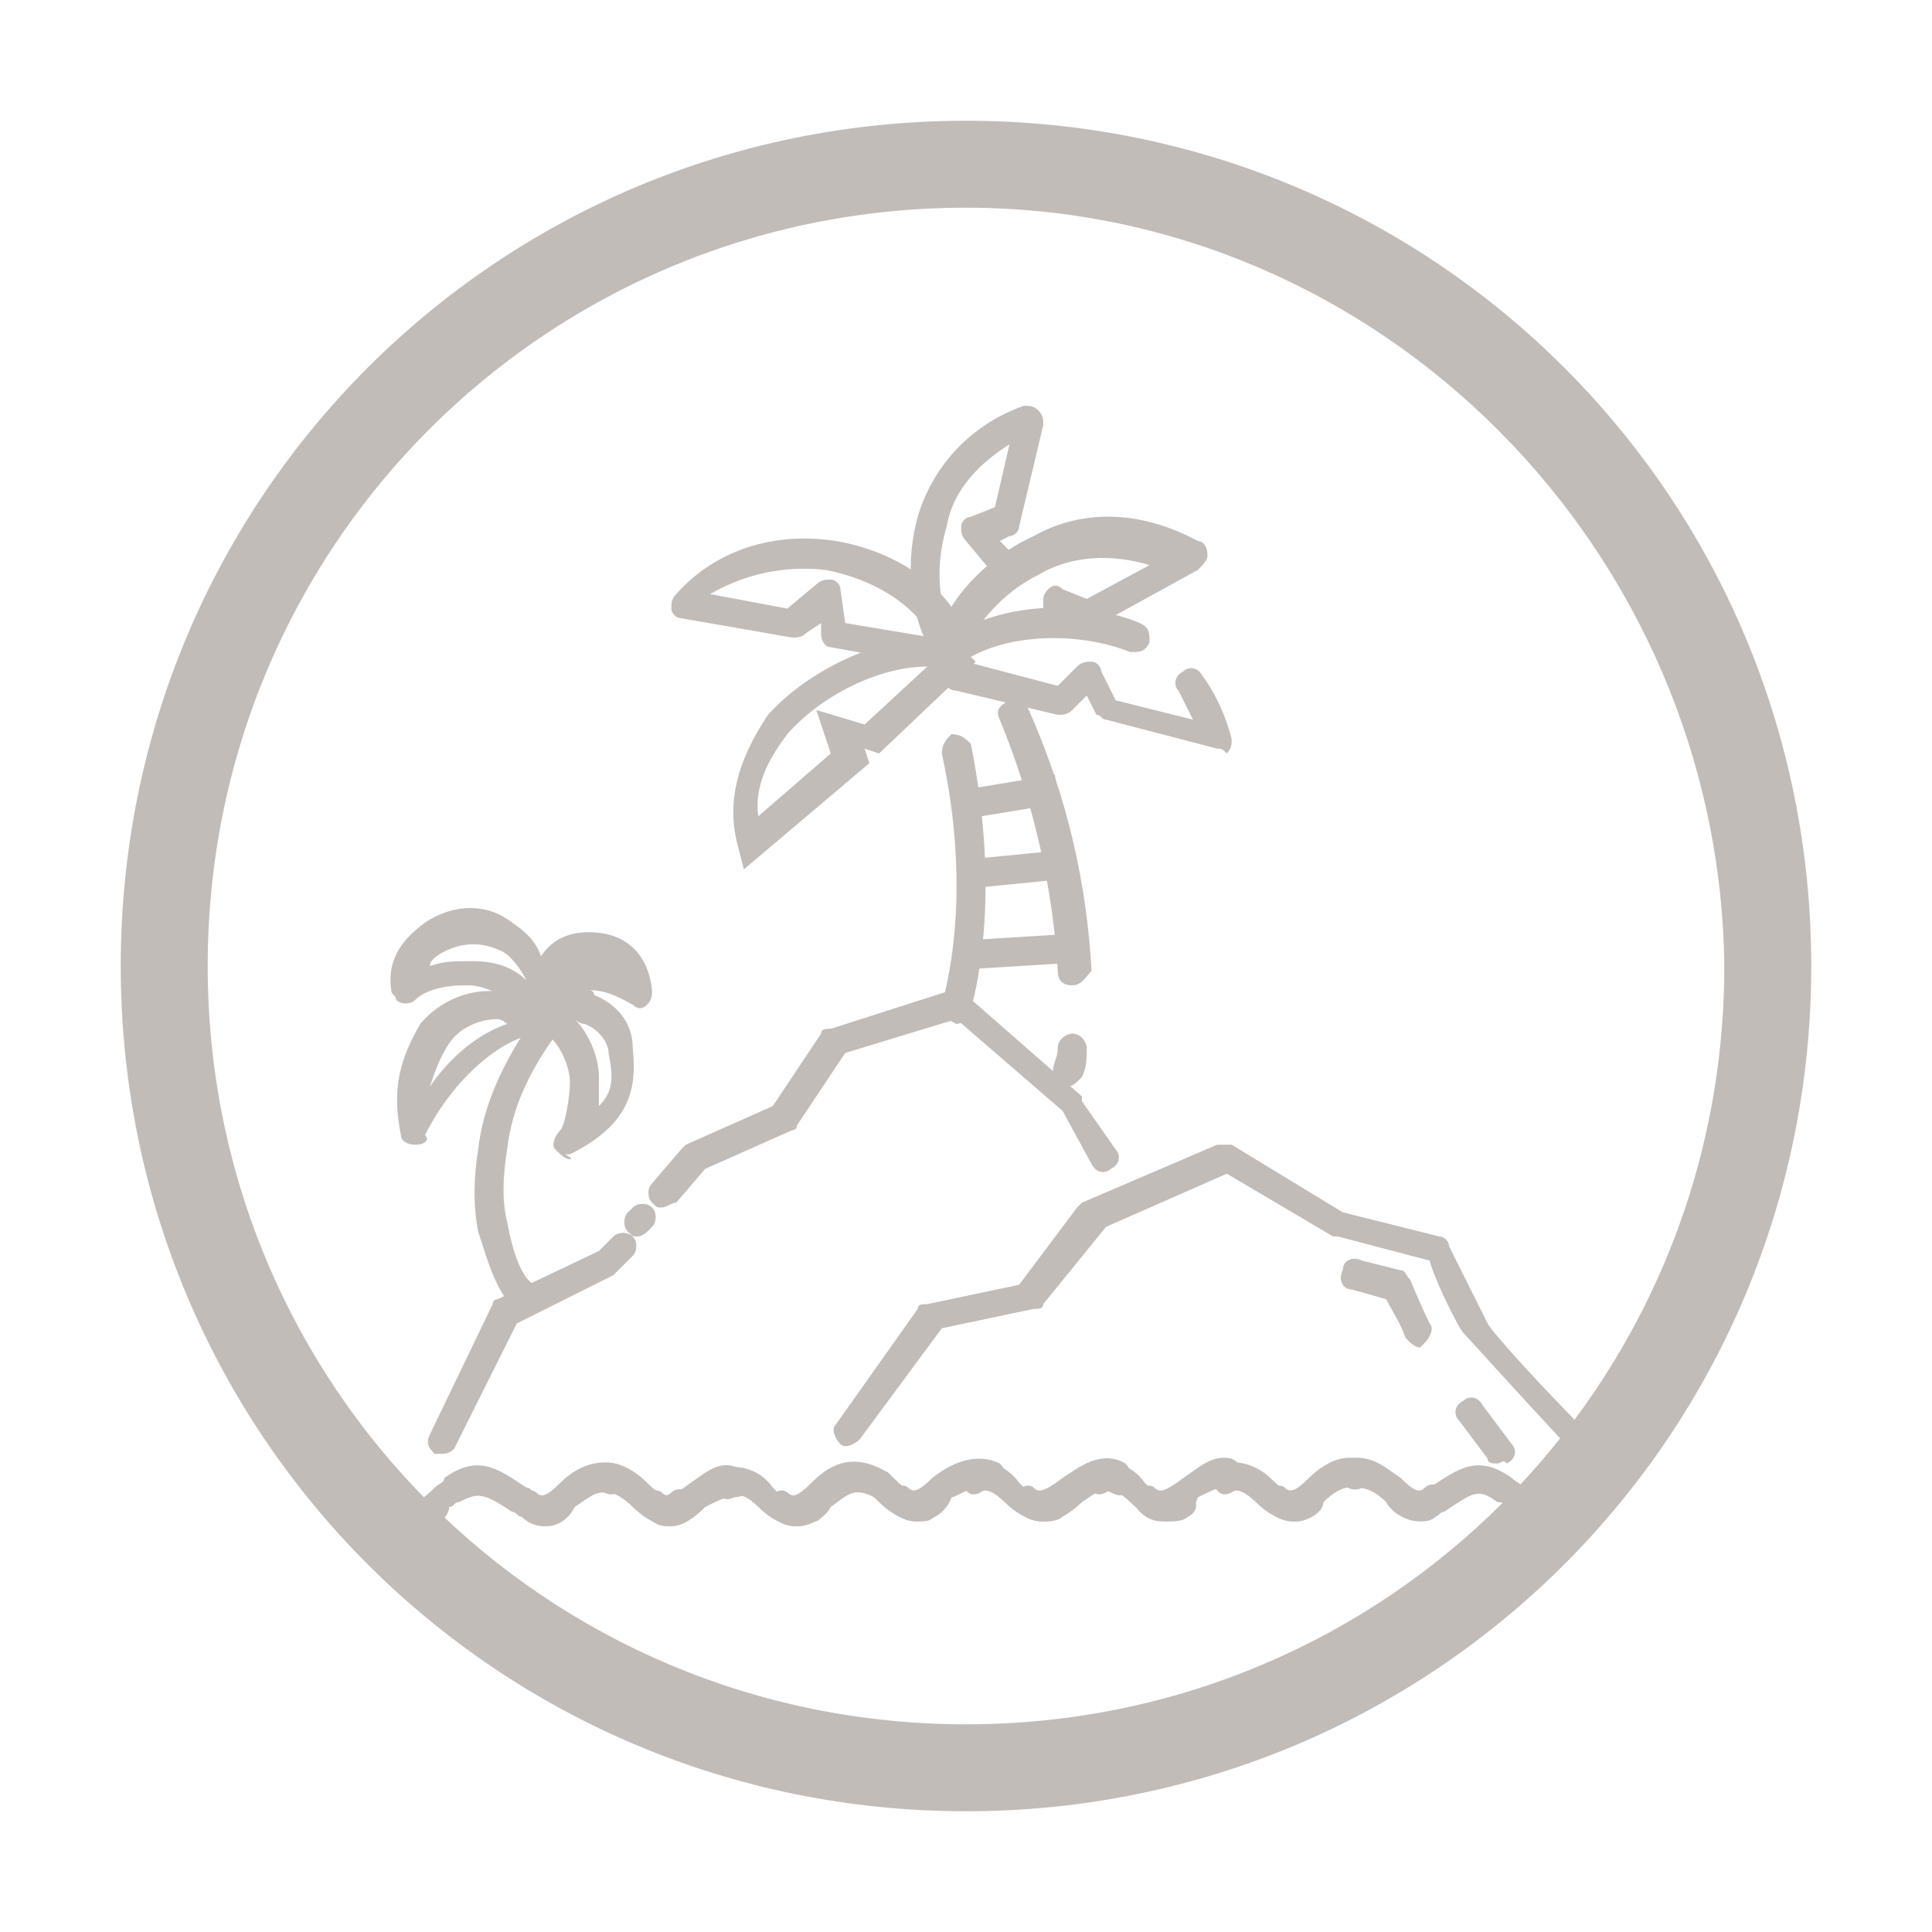
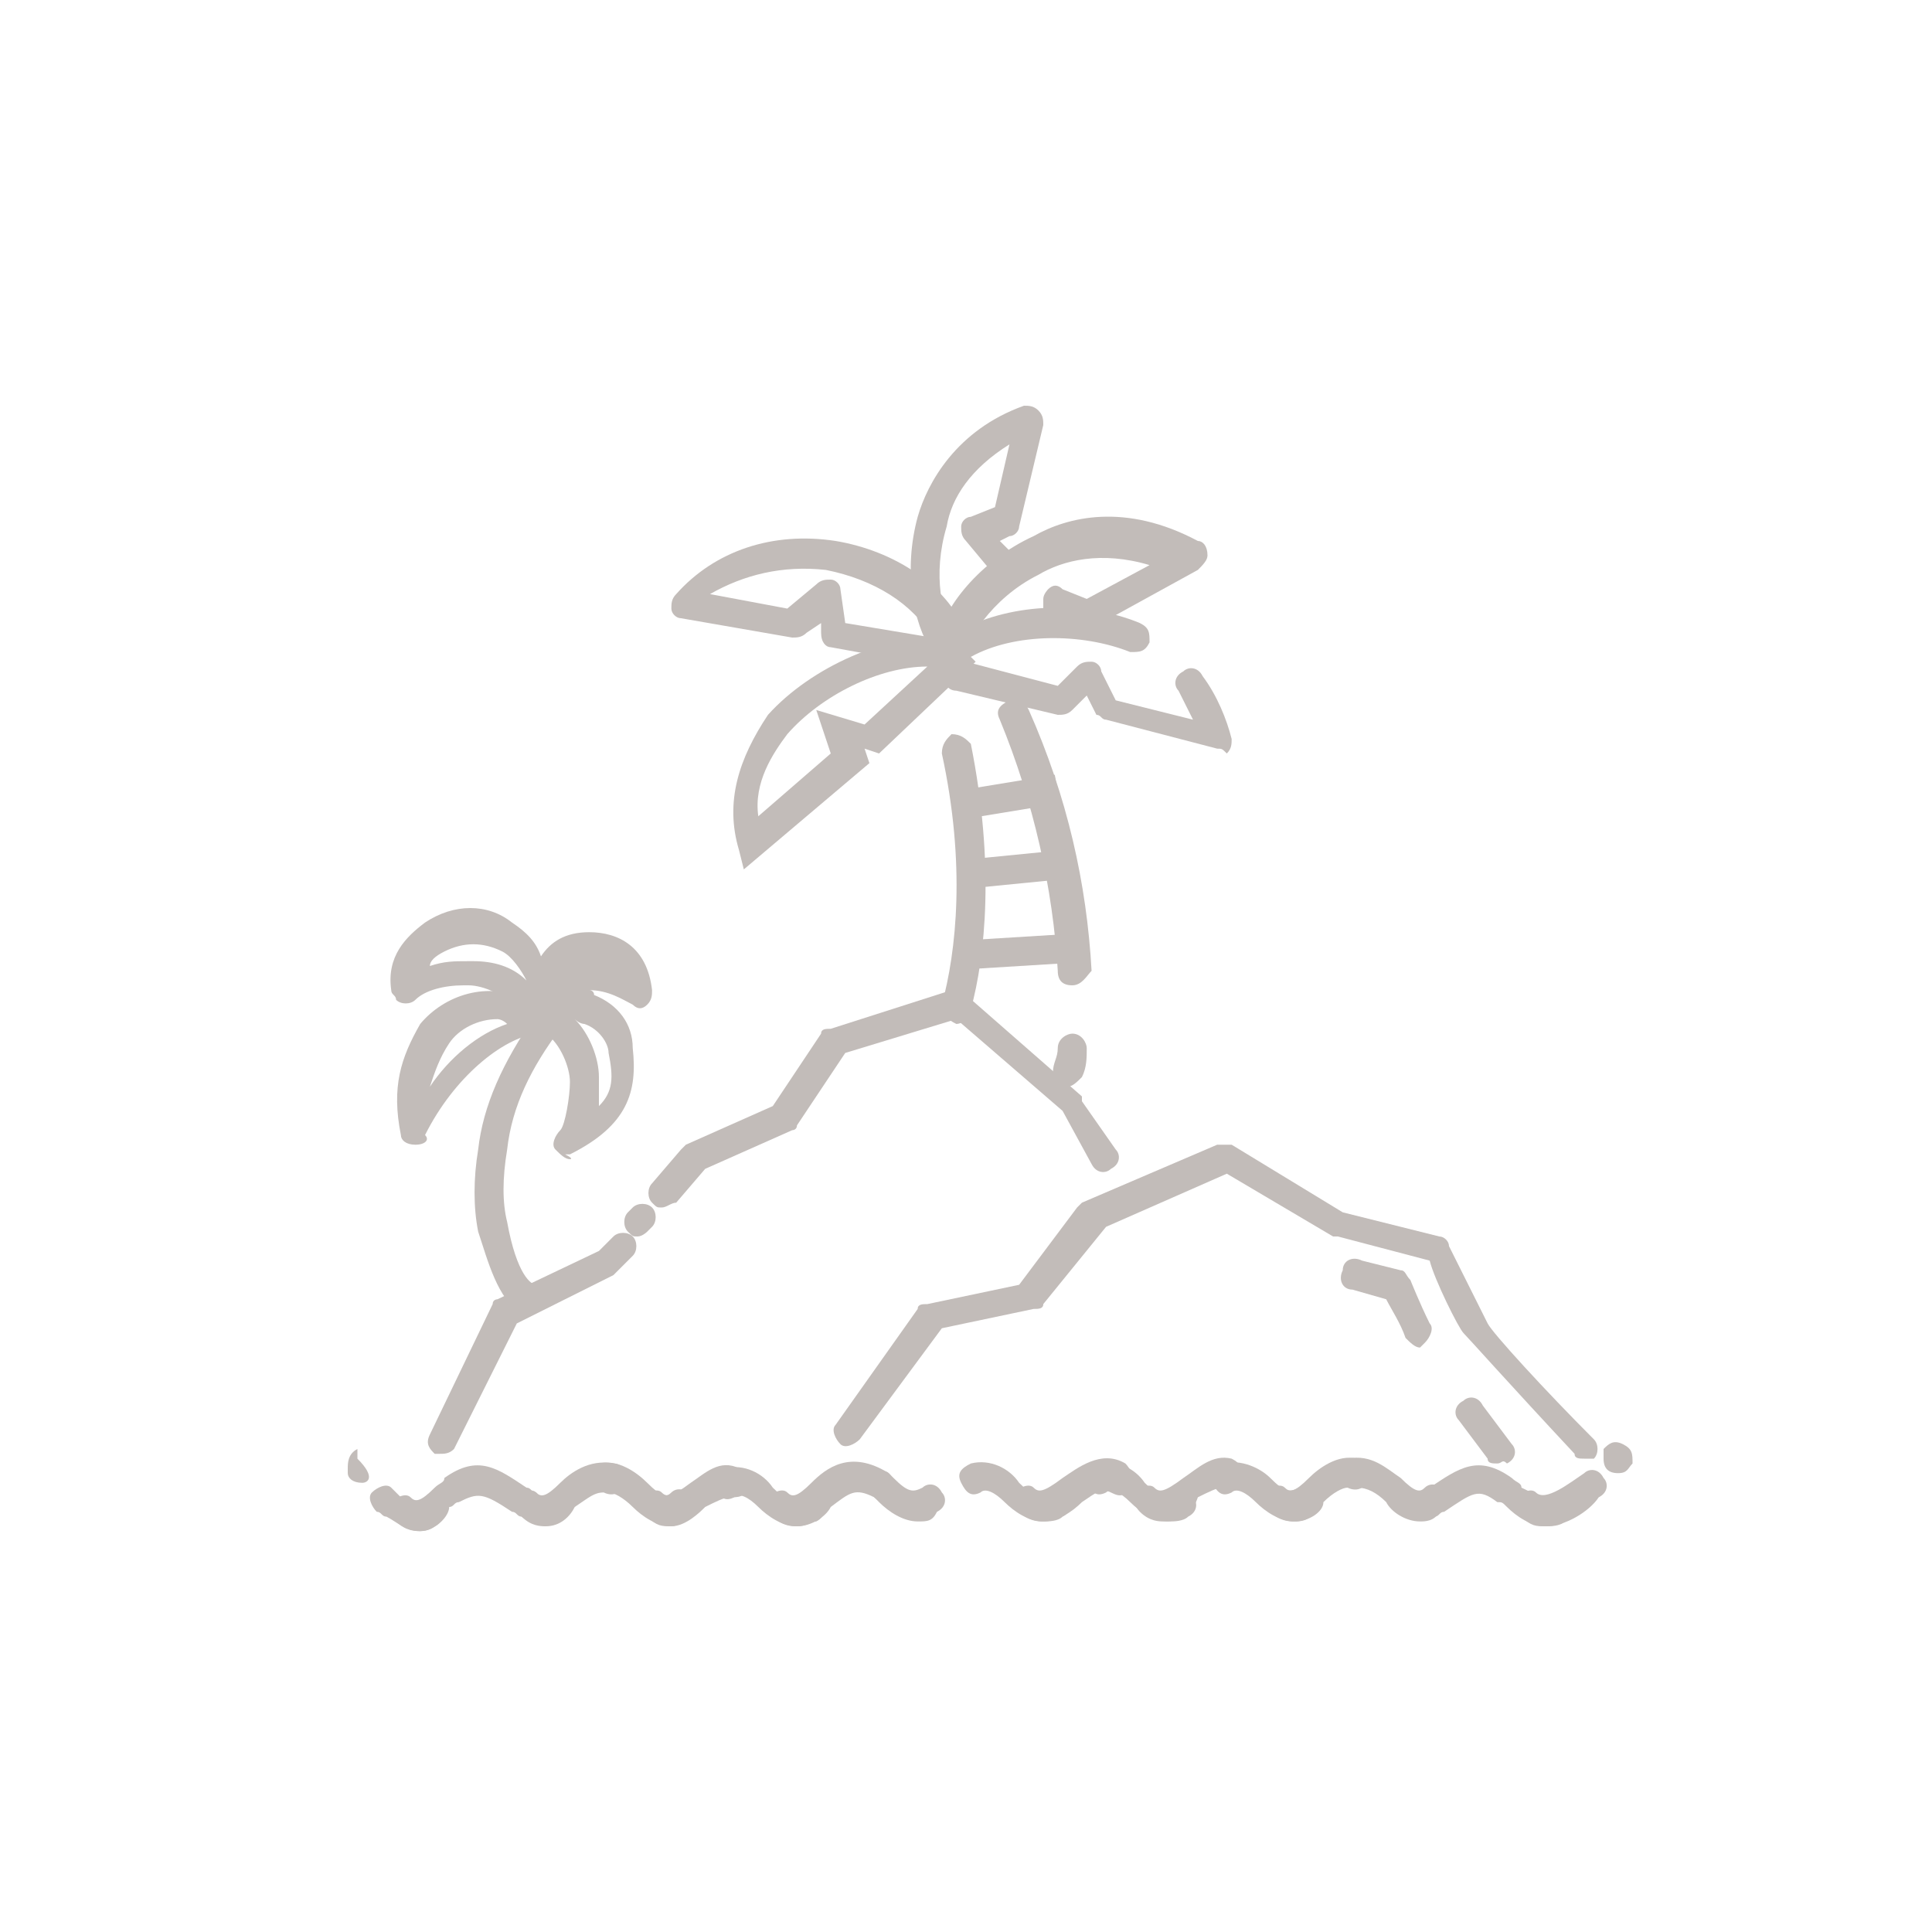
<svg xmlns="http://www.w3.org/2000/svg" version="1.1" id="Layer_1" x="0px" y="0px" viewBox="0 0 40 40" style="enable-background:new 0 0 40 40;" xml:space="preserve">
  <style type="text/css">
	.st0{fill:#C2BCB9;}
</style>
  <g>
-     <path class="st0" d="M20,37.5c-9.7,0-17.5-7.8-17.5-17.5c0-9.7,7.8-17.5,17.5-17.5c9.7,0,17.5,7.8,17.5,17.5l0,0   C37.5,29.7,29.7,37.5,20,37.5z M20,4.3c-8.7,0-15.7,7-15.7,15.7c0,8.7,7,15.7,15.7,15.7c8.7,0,15.7-7,15.7-15.7c0,0,0,0,0,0   C35.6,11.4,28.6,4.3,20,4.3z" />
-   </g>
+     </g>
  <g>
    <g>
      <g>
        <g>
          <path class="st0" d="M13.7,25c-0.1,0-0.1,0-0.2-0.1c-0.1-0.1-0.1-0.3,0-0.4l0.6-0.7c0,0,0.1-0.1,0.1-0.1l1.8-0.8l1-1.5      c0-0.1,0.1-0.1,0.2-0.1l2.5-0.8c0.1,0,0.2,0,0.3,0.1l2.4,2.1c0,0,0,0,0,0.1l0.7,1c0.1,0.1,0.1,0.3-0.1,0.4      c-0.1,0.1-0.3,0.1-0.4-0.1L22,23l-2.2-1.9l-2.3,0.7l-1,1.5c0,0.1-0.1,0.1-0.1,0.1l-1.8,0.8L14,24.9C13.9,24.9,13.8,25,13.7,25z" />
        </g>
      </g>
    </g>
    <g>
      <g>
        <g>
          <path class="st0" d="M13.2,25.6c-0.1,0-0.1,0-0.2-0.1c-0.1-0.1-0.1-0.3,0-0.4l0.1-0.1c0.1-0.1,0.3-0.1,0.4,0      c0.1,0.1,0.1,0.3,0,0.4l-0.1,0.1C13.4,25.5,13.3,25.6,13.2,25.6z" />
        </g>
      </g>
    </g>
    <g>
      <g>
        <g>
          <path class="st0" d="M9.1,30.1c0,0-0.1,0-0.1,0c-0.1-0.1-0.2-0.2-0.1-0.4l1.3-2.7c0-0.1,0.1-0.1,0.1-0.1l2.1-1l0.3-0.3      c0.1-0.1,0.3-0.1,0.4,0c0.1,0.1,0.1,0.3,0,0.4l-0.3,0.3c0,0-0.1,0.1-0.1,0.1l-2,1L9.4,30C9.3,30.1,9.2,30.1,9.1,30.1z" />
        </g>
      </g>
    </g>
    <g>
      <g>
        <g>
          <path class="st0" d="M32.8,30.2c-0.1,0-0.2,0-0.2-0.1c-1.4-1.5-2.2-2.4-2.3-2.5c-0.1-0.1-0.6-1.1-0.7-1.5l-1.9-0.5      c0,0-0.1,0-0.1,0l-2.2-1.3l-2.5,1.1L21.6,27c0,0.1-0.1,0.1-0.2,0.1l-1.9,0.4l-1.7,2.3c-0.1,0.1-0.3,0.2-0.4,0.1      c-0.1-0.1-0.2-0.3-0.1-0.4l1.7-2.4c0-0.1,0.1-0.1,0.2-0.1l1.9-0.4l1.2-1.6c0,0,0.1-0.1,0.1-0.1l2.8-1.2c0.1,0,0.2,0,0.3,0      l2.3,1.4l2,0.5c0.1,0,0.2,0.1,0.2,0.2c0,0,0.7,1.4,0.8,1.6c0.1,0.2,1.2,1.4,2.2,2.4c0.1,0.1,0.1,0.3,0,0.4      C32.9,30.2,32.8,30.2,32.8,30.2z" />
        </g>
      </g>
    </g>
    <g>
      <g>
        <g>
          <path class="st0" d="M31,30.3c-0.1,0-0.2,0-0.2-0.1l-0.6-0.8c-0.1-0.1-0.1-0.3,0.1-0.4c0.1-0.1,0.3-0.1,0.4,0.1l0.6,0.8      c0.1,0.1,0.1,0.3-0.1,0.4C31.1,30.2,31.1,30.3,31,30.3z" />
        </g>
      </g>
    </g>
    <g>
      <g>
        <g>
          <path class="st0" d="M29.4,27.9c-0.1,0-0.2-0.1-0.3-0.2c-0.1-0.3-0.3-0.6-0.4-0.8L28,26.7c-0.2,0-0.3-0.2-0.2-0.4      c0-0.2,0.2-0.3,0.4-0.2l0.8,0.2c0.1,0,0.1,0.1,0.2,0.2c0,0,0.2,0.5,0.4,0.9c0.1,0.1,0,0.3-0.1,0.4      C29.5,27.8,29.4,27.9,29.4,27.9z" />
        </g>
      </g>
    </g>
    <g>
      <g>
        <g>
          <g>
            <g>
              <g>
                <g>
                  <g>
                    <g>
                      <path class="st0" d="M19,31.5c-0.3,0-0.6-0.2-0.8-0.4c0,0-0.1-0.1-0.1-0.1c-0.1-0.1-0.2-0.3-0.1-0.4            c0.1-0.1,0.3-0.2,0.4-0.1c0,0,0.1,0.1,0.1,0.1c0.3,0.3,0.4,0.3,0.6,0.2c0.1-0.1,0.3-0.1,0.4,0.1c0.1,0.1,0.1,0.3-0.1,0.4            C19.3,31.5,19.2,31.5,19,31.5z" />
                    </g>
                  </g>
                </g>
              </g>
              <g>
                <g>
                  <g>
                    <g>
-                       <path class="st0" d="M19,31.5c-0.1,0-0.3,0-0.5-0.2c-0.1-0.1-0.2-0.3-0.1-0.4c0.1-0.1,0.3-0.2,0.4-0.1            c0.1,0.1,0.2,0.1,0.5-0.2c0.5-0.4,1-0.5,1.4-0.3c0.1,0.1,0.2,0.3,0.1,0.4c-0.1,0.1-0.3,0.2-0.4,0.1            c-0.2-0.1-0.6,0.2-0.7,0.2C19.6,31.3,19.3,31.5,19,31.5z" />
-                     </g>
+                       </g>
                  </g>
                </g>
                <g>
                  <g>
                    <g>
                      <path class="st0" d="M21.6,31.5c-0.3,0-0.6-0.2-0.8-0.4c-0.2-0.2-0.4-0.3-0.5-0.2c-0.2,0.1-0.3,0-0.4-0.2            c-0.1-0.2,0-0.3,0.2-0.4c0.4-0.1,0.8,0.1,1,0.4c0.3,0.3,0.4,0.3,0.6,0.2c0.1-0.1,0.3-0.1,0.4,0.1c0.1,0.1,0.1,0.3-0.1,0.4            C21.9,31.5,21.7,31.5,21.6,31.5z" />
                    </g>
                  </g>
                </g>
              </g>
            </g>
            <g>
              <g>
                <g>
                  <g>
                    <g>
                      <path class="st0" d="M21.6,31.5c-0.1,0-0.3,0-0.5-0.2c-0.1-0.1-0.2-0.3-0.1-0.4c0.1-0.1,0.3-0.2,0.4-0.1            c0.1,0.1,0.2,0.1,0.6-0.2c0.3-0.2,0.8-0.6,1.3-0.3c0.1,0.1,0.2,0.3,0.1,0.4C23.3,31,23.2,31,23,30.9            c-0.2-0.1-0.3,0-0.6,0.2C22.2,31.3,21.9,31.5,21.6,31.5z" />
                    </g>
                  </g>
                </g>
                <g>
                  <g>
                    <g>
                      <path class="st0" d="M24.2,31.5c-0.3,0-0.6-0.2-0.8-0.4c-0.2-0.2-0.4-0.3-0.5-0.2c-0.2,0.1-0.3,0-0.4-0.2            c-0.1-0.2,0-0.3,0.2-0.4c0.4-0.1,0.8,0.1,1,0.4c0.3,0.3,0.4,0.3,0.6,0.2c0.1-0.1,0.3-0.1,0.4,0.1c0.1,0.1,0.1,0.3-0.1,0.4            C24.5,31.5,24.3,31.5,24.2,31.5z" />
                    </g>
                  </g>
                </g>
              </g>
              <g>
                <g>
                  <g>
                    <g>
                      <path class="st0" d="M24.1,31.5c-0.1,0-0.3,0-0.5-0.2c-0.1-0.1-0.2-0.3-0.1-0.4c0.1-0.1,0.3-0.2,0.4-0.1            c0.1,0.1,0.2,0.1,0.6-0.2c0.3-0.2,0.6-0.5,1-0.4c0.2,0.1,0.2,0.2,0.2,0.4c-0.1,0.2-0.2,0.2-0.4,0.2            c-0.1,0-0.3,0.1-0.5,0.2C24.7,31.3,24.5,31.5,24.1,31.5z" />
                    </g>
                  </g>
                </g>
                <g>
                  <g>
                    <g>
                      <path class="st0" d="M26.8,31.5c-0.3,0-0.6-0.2-0.8-0.4c-0.2-0.2-0.4-0.3-0.5-0.2c-0.2,0.1-0.3,0-0.4-0.2            c-0.1-0.2,0-0.3,0.2-0.4c0.4-0.1,0.8,0.1,1,0.3c0.3,0.3,0.4,0.3,0.6,0.2c0.1-0.1,0.3-0.1,0.4,0.1c0.1,0.1,0.1,0.3-0.1,0.4            C27.1,31.5,26.9,31.5,26.8,31.5z" />
                    </g>
                  </g>
                </g>
              </g>
            </g>
            <g>
              <g>
                <g>
                  <g>
                    <g>
                      <path class="st0" d="M26.8,31.5c-0.1,0-0.3,0-0.5-0.2c-0.1-0.1-0.2-0.3-0.1-0.4c0.1-0.1,0.3-0.2,0.4-0.1            c0.1,0.1,0.2,0.1,0.5-0.2c0.2-0.2,0.6-0.5,1-0.4c0.2,0,0.3,0.2,0.2,0.4c0,0.2-0.2,0.3-0.4,0.2c-0.1,0-0.3,0.1-0.5,0.3            C27.4,31.3,27.1,31.5,26.8,31.5z" />
                    </g>
                  </g>
                </g>
                <g>
                  <g>
                    <g>
                      <path class="st0" d="M29.4,31.5c-0.3,0-0.6-0.2-0.7-0.4c-0.2-0.2-0.4-0.3-0.6-0.3c-0.2,0-0.3-0.1-0.4-0.2            c0-0.2,0.1-0.3,0.2-0.4c0.5-0.1,0.8,0.2,1.1,0.4c0.3,0.3,0.4,0.3,0.5,0.2c0.1-0.1,0.3-0.1,0.4,0.1            c0.1,0.1,0.1,0.3-0.1,0.4C29.7,31.5,29.5,31.5,29.4,31.5z" />
                    </g>
                  </g>
                </g>
              </g>
            </g>
          </g>
          <g>
            <g>
              <g>
                <g>
                  <g>
                    <g>
                      <path class="st0" d="M32,31.6c-0.3,0-0.6-0.2-0.8-0.4c-0.1-0.1-0.1-0.1-0.2-0.1c-0.4-0.3-0.5-0.2-1.1,0.2            c-0.1,0-0.1,0.1-0.2,0.1c-0.1,0.1-0.3,0-0.4-0.1c-0.1-0.1,0-0.3,0.1-0.4c0.1,0,0.1-0.1,0.2-0.1c0.6-0.4,1-0.7,1.7-0.2            c0.1,0.1,0.2,0.1,0.2,0.2C31.9,31,32,31,32.1,31c0.1-0.1,0.3-0.1,0.4,0.1c0.1,0.1,0.1,0.3-0.1,0.4            C32.3,31.6,32.1,31.6,32,31.6z" />
                    </g>
                  </g>
                </g>
              </g>
              <g>
                <g>
                  <g>
                    <g>
                      <path class="st0" d="M33.5,30.5c-0.2,0-0.3-0.1-0.3-0.3c0,0,0,0,0-0.1c0,0,0-0.1,0-0.1c0.1-0.1,0.2-0.2,0.4-0.1            c0.2,0.1,0.2,0.2,0.2,0.4c0,0,0,0,0,0c0,0,0,0,0,0C33.7,30.4,33.7,30.5,33.5,30.5C33.5,30.5,33.5,30.5,33.5,30.5z" />
                    </g>
                  </g>
                </g>
                <g>
                  <g>
                    <g>
                      <path class="st0" d="M32,31.6c-0.2,0-0.3,0-0.5-0.2c-0.1-0.1-0.2-0.3-0.1-0.4c0.1-0.1,0.3-0.2,0.4-0.1            c0.2,0.2,0.7-0.2,1-0.4l0,0c0.1-0.1,0.3-0.1,0.4,0.1c0.1,0.1,0.1,0.3-0.1,0.4l0,0C32.9,31.3,32.4,31.6,32,31.6z" />
                    </g>
                  </g>
                </g>
              </g>
            </g>
          </g>
        </g>
      </g>
    </g>
    <g>
      <g>
        <g>
          <g>
            <g>
              <g>
                <g>
                  <g>
                    <g>
                      <path class="st0" d="M16.5,31.6c-0.1,0-0.3,0-0.5-0.2c-0.1-0.1-0.2-0.3-0.1-0.4c0.1-0.1,0.3-0.2,0.4-0.1            c0.1,0.1,0.2,0.1,0.5-0.2c0.3-0.3,0.8-0.7,1.6-0.2c0.1,0.1,0.2,0.3,0.1,0.4c-0.1,0.1-0.3,0.2-0.4,0.1            c-0.4-0.2-0.5-0.1-0.9,0.2C17.1,31.4,16.8,31.6,16.5,31.6z" />
                    </g>
                  </g>
                </g>
              </g>
              <g>
                <g>
                  <g>
                    <g>
                      <path class="st0" d="M16.5,31.6c-0.3,0-0.6-0.2-0.8-0.4c-0.2-0.2-0.4-0.3-0.5-0.2c-0.2,0.1-0.3,0-0.4-0.2            c-0.1-0.2,0-0.3,0.2-0.4c0.4-0.1,0.8,0.1,1,0.4c0.3,0.3,0.4,0.3,0.6,0.2c0.1-0.1,0.3-0.1,0.4,0.1c0.1,0.1,0.1,0.3-0.1,0.4            C16.8,31.5,16.7,31.6,16.5,31.6z" />
                    </g>
                  </g>
                </g>
                <g>
                  <g>
                    <g>
                      <path class="st0" d="M13.9,31.6c-0.2,0-0.3,0-0.5-0.2c-0.1-0.1-0.2-0.3-0.1-0.4c0.1-0.1,0.3-0.2,0.4-0.1            c0.1,0.1,0.2,0.1,0.6-0.2c0.3-0.2,0.6-0.5,1-0.3c0.2,0.1,0.2,0.2,0.2,0.4c-0.1,0.2-0.2,0.2-0.4,0.2            c-0.1,0-0.3,0.1-0.5,0.2C14.5,31.3,14.2,31.6,13.9,31.6z" />
                    </g>
                  </g>
                </g>
              </g>
            </g>
            <g>
              <g>
                <g>
                  <g>
                    <g>
                      <path class="st0" d="M13.9,31.6c-0.3,0-0.6-0.2-0.8-0.4c-0.2-0.2-0.4-0.3-0.5-0.3c-0.2,0-0.3-0.1-0.4-0.2            c0-0.2,0.1-0.3,0.2-0.4c0.4-0.1,0.8,0.2,1,0.4c0.3,0.3,0.4,0.3,0.5,0.2c0.1-0.1,0.3-0.1,0.4,0.1c0.1,0.1,0.1,0.3-0.1,0.4            C14.2,31.5,14,31.6,13.9,31.6z" />
                    </g>
                  </g>
                </g>
                <g>
                  <g>
                    <g>
                      <path class="st0" d="M11.3,31.6c-0.1,0-0.3,0-0.5-0.2c-0.1-0.1-0.2-0.3-0.1-0.4c0.1-0.1,0.3-0.2,0.4-0.1            c0.1,0.1,0.2,0.1,0.5-0.2c0.2-0.2,0.6-0.5,1.1-0.4c0.2,0,0.3,0.2,0.2,0.4c0,0.2-0.2,0.3-0.4,0.2c-0.2,0-0.3,0.1-0.6,0.3            C11.8,31.4,11.6,31.6,11.3,31.6z" />
                    </g>
                  </g>
                </g>
              </g>
            </g>
          </g>
          <g>
            <g>
              <g>
                <g>
                  <g>
                    <g>
                      <path class="st0" d="M8.7,31.7c-0.1,0-0.3,0-0.5-0.2c-0.1-0.1-0.2-0.3-0.1-0.4c0.1-0.1,0.3-0.2,0.4-0.1            c0.1,0.1,0.2,0.1,0.5-0.2c0.1-0.1,0.2-0.1,0.2-0.2c0.7-0.5,1.1-0.2,1.7,0.2c0.1,0,0.1,0.1,0.2,0.1            c0.1,0.1,0.2,0.3,0.1,0.4c-0.1,0.1-0.3,0.2-0.4,0.1c-0.1,0-0.1-0.1-0.2-0.1c-0.6-0.4-0.7-0.4-1.1-0.2            c-0.1,0-0.1,0.1-0.2,0.1C9.3,31.4,9,31.7,8.7,31.7z" />
                    </g>
                  </g>
                </g>
              </g>
              <g>
                <g>
                  <g>
                    <g>
-                       <path class="st0" d="M7.5,30.7C7.5,30.7,7.5,30.7,7.5,30.7c-0.2,0-0.3-0.1-0.3-0.2c0,0,0,0,0-0.1c0-0.1,0-0.3,0.2-0.4            c0.2-0.1,0.3,0,0.4,0.1c0,0,0,0.1,0,0.1c0,0,0,0,0,0.1C7.8,30.6,7.6,30.7,7.5,30.7z" />
+                       <path class="st0" d="M7.5,30.7C7.5,30.7,7.5,30.7,7.5,30.7c-0.2,0-0.3-0.1-0.3-0.2c0,0,0,0,0-0.1c0-0.1,0-0.3,0.2-0.4            c0,0,0,0.1,0,0.1c0,0,0,0,0,0.1C7.8,30.6,7.6,30.7,7.5,30.7z" />
                    </g>
                  </g>
                </g>
                <g>
                  <g>
                    <g>
                      <path class="st0" d="M8.7,31.7c-0.3,0-0.5-0.2-0.7-0.3c-0.1,0-0.1-0.1-0.2-0.1c-0.1-0.1-0.2-0.3-0.1-0.4            c0.1-0.1,0.3-0.2,0.4-0.1c0.1,0.1,0.1,0.1,0.2,0.2c0.3,0.2,0.3,0.2,0.4,0.1c0.1-0.1,0.3-0.1,0.4,0.1            c0.1,0.1,0.1,0.3-0.1,0.4C9,31.6,8.9,31.7,8.7,31.7z" />
                    </g>
                  </g>
                </g>
              </g>
            </g>
          </g>
        </g>
      </g>
    </g>
    <g>
      <g>
        <g>
          <g>
            <path class="st0" d="M19.8,21.2C19.8,21.2,19.8,21.2,19.8,21.2c-0.2-0.1-0.3-0.2-0.3-0.4c0.3-1.1,0.5-2.9,0-5.2       c0-0.2,0.1-0.3,0.2-0.4c0.2,0,0.3,0.1,0.4,0.2c0.5,2.5,0.3,4.4,0,5.5C20.1,21.1,19.9,21.2,19.8,21.2z" />
          </g>
        </g>
      </g>
      <g>
        <g>
          <g>
            <path class="st0" d="M22.2,20.4c-0.2,0-0.3-0.1-0.3-0.3c-0.1-1.7-0.5-3.5-1.2-5.2c-0.1-0.2,0-0.3,0.2-0.4       c0.2-0.1,0.3,0,0.4,0.2c0.8,1.8,1.2,3.6,1.3,5.4C22.5,20.2,22.4,20.4,22.2,20.4C22.2,20.4,22.2,20.4,22.2,20.4z" />
          </g>
        </g>
      </g>
      <g>
        <g>
          <g>
            <path class="st0" d="M22.1,22.5C22.1,22.5,22,22.5,22.1,22.5c-0.2,0-0.3-0.2-0.3-0.3c0-0.2,0.1-0.3,0.1-0.5       c0-0.2,0.2-0.3,0.3-0.3c0.2,0,0.3,0.2,0.3,0.3c0,0.2,0,0.4-0.1,0.6C22.3,22.4,22.2,22.5,22.1,22.5z" />
          </g>
        </g>
      </g>
    </g>
    <g>
      <g>
        <g>
          <path class="st0" d="M19.7,13.7C19.7,13.7,19.6,13.7,19.7,13.7c-0.2,0-0.3-0.2-0.3-0.4c0.1-0.7,0.9-1.7,2-2.2      c0.7-0.4,1.9-0.7,3.4,0.1c0.1,0,0.2,0.1,0.2,0.3c0,0.1-0.1,0.2-0.2,0.3l-2,1.1c-0.1,0-0.2,0.1-0.3,0l-0.3-0.1      c-0.1,0.1-0.2,0.1-0.3,0.1c-0.2,0-0.3-0.2-0.3-0.3l0-0.2c0-0.1,0.1-0.2,0.1-0.2c0.1-0.1,0.2-0.1,0.3,0l0.5,0.2l1.3-0.7      c-1-0.3-1.8-0.1-2.3,0.2c-1,0.5-1.5,1.4-1.6,1.8C19.9,13.6,19.8,13.7,19.7,13.7z" />
        </g>
      </g>
    </g>
    <g>
      <g>
        <g>
          <path class="st0" d="M19.5,13.6c-0.1,0-0.2,0-0.2-0.1c-0.4-0.6-0.6-1.7-0.3-2.8c0.2-0.7,0.8-1.8,2.2-2.3c0.1,0,0.2,0,0.3,0.1      c0.1,0.1,0.1,0.2,0.1,0.3l-0.5,2.1c0,0.1-0.1,0.2-0.2,0.2l-0.2,0.1l0.2,0.2c0.1,0.1,0.1,0.3,0,0.4c-0.1,0.1-0.3,0.1-0.4,0      L20,11.2c-0.1-0.1-0.1-0.2-0.1-0.3c0-0.1,0.1-0.2,0.2-0.2l0.5-0.2l0.3-1.3c-0.8,0.5-1.2,1.1-1.3,1.7c-0.3,1-0.1,1.9,0.2,2.3      c0.1,0.1,0.1,0.3-0.1,0.4C19.6,13.5,19.6,13.6,19.5,13.6z" />
        </g>
      </g>
    </g>
    <g>
      <g>
        <g>
          <path class="st0" d="M19.4,13.8C19.4,13.8,19.4,13.8,19.4,13.8l-2.2-0.4c-0.1,0-0.2-0.1-0.2-0.3l0-0.2l-0.3,0.2      c-0.1,0.1-0.2,0.1-0.3,0.1l-2.3-0.4c-0.1,0-0.2-0.1-0.2-0.2c0-0.1,0-0.2,0.1-0.3c0.8-0.9,2-1.3,3.3-1.1c1.2,0.2,2.3,0.9,2.7,1.9      c0.1,0.1,0,0.3-0.1,0.4c0,0-0.1,0-0.1,0c0,0,0,0,0,0C19.7,13.7,19.5,13.8,19.4,13.8z M17.5,12.9l1.8,0.3      c-0.4-0.7-1.2-1.2-2.2-1.4c-0.9-0.1-1.7,0.1-2.4,0.5l1.6,0.3l0.6-0.5c0.1-0.1,0.2-0.1,0.3-0.1c0.1,0,0.2,0.1,0.2,0.2L17.5,12.9z      " />
        </g>
      </g>
    </g>
    <g>
      <g>
        <g>
          <path class="st0" d="M15.4,18l-0.1-0.4c-0.3-1,0-1.9,0.6-2.8c0.9-1,2.5-1.7,3.7-1.6l0.3,0l0,0.2l0.3,0.3l-2,1.9l-0.3-0.1      l0.1,0.3L15.4,18z M19.2,13.8c-1,0-2.2,0.6-2.9,1.4c-0.3,0.4-0.7,1-0.6,1.7l1.5-1.3l-0.3-0.9l1,0.3L19.2,13.8z" />
        </g>
      </g>
    </g>
    <g>
      <g>
        <g>
          <path class="st0" d="M20,13.6c-0.1,0-0.2-0.1-0.3-0.1c-0.1-0.1,0-0.3,0.1-0.4c1-0.6,2.6-0.7,3.8-0.2c0.2,0.1,0.2,0.2,0.2,0.4      c-0.1,0.2-0.2,0.2-0.4,0.2c-1-0.4-2.4-0.4-3.3,0.1C20.1,13.6,20,13.6,20,13.6z" />
        </g>
      </g>
    </g>
    <g>
      <g>
        <g>
          <path class="st0" d="M25.2,15.5C25.2,15.5,25.1,15.5,25.2,15.5l-2.3-0.6c-0.1,0-0.1-0.1-0.2-0.1l-0.2-0.4l-0.3,0.3      c-0.1,0.1-0.2,0.1-0.3,0.1l-2.1-0.5c-0.2,0-0.3-0.2-0.2-0.4c0-0.2,0.2-0.3,0.4-0.2l1.9,0.5l0.4-0.4c0.1-0.1,0.2-0.1,0.3-0.1      c0.1,0,0.2,0.1,0.2,0.2l0.3,0.6l1.6,0.4c-0.1-0.2-0.2-0.4-0.3-0.6c-0.1-0.1-0.1-0.3,0.1-0.4c0.1-0.1,0.3-0.1,0.4,0.1      c0.3,0.4,0.5,0.9,0.6,1.3c0,0.1,0,0.2-0.1,0.3C25.3,15.5,25.3,15.5,25.2,15.5z" />
        </g>
      </g>
    </g>
    <g>
      <g>
        <g>
          <rect x="19.8" y="16.2" transform="matrix(0.987 -0.162 0.162 0.987 -2.401 3.6)" class="st0" width="2.1" height="0.6" />
        </g>
      </g>
    </g>
    <g>
      <g>
        <g>
          <rect x="19.9" y="17.7" transform="matrix(0.995 -9.824051e-02 9.824051e-02 0.995 -1.669 2.154)" class="st0" width="2.2" height="0.6" />
        </g>
      </g>
    </g>
    <g>
      <g>
        <g>
          <rect x="19.9" y="19.4" transform="matrix(0.998 -6.161998e-02 6.161998e-02 0.998 -1.172 1.34)" class="st0" width="2.5" height="0.6" />
        </g>
      </g>
    </g>
    <g>
      <g>
        <g>
          <g>
            <path class="st0" d="M10.9,27.2c0,0-0.1,0-0.1,0c-0.5-0.3-0.7-1.1-0.9-1.7c-0.1-0.5-0.1-1.1,0-1.7c0.1-0.9,0.5-1.8,1.2-2.8       c0.1-0.1,0.3-0.2,0.4-0.1c0.1,0.1,0.2,0.3,0.1,0.4c-0.6,0.8-1,1.6-1.1,2.5c-0.1,0.6-0.1,1.1,0,1.5c0.2,1.1,0.5,1.3,0.6,1.3       c0.1,0.1,0.2,0.3,0.1,0.4C11.1,27.1,11,27.2,10.9,27.2z" />
          </g>
        </g>
      </g>
      <g>
        <g>
          <g>
            <path class="st0" d="M11.8,24c-0.1,0-0.2-0.1-0.3-0.2c-0.1-0.1,0-0.3,0.1-0.4c0,0,0,0,0,0c0.1-0.1,0.2-0.7,0.2-1       c0-0.3-0.2-0.8-0.5-1c0,0-0.1-0.1-0.1-0.1c0,0-0.1,0-0.1-0.1c0,0,0,0,0,0c0,0-0.1-0.1-0.1-0.1c-0.1,0-0.3,0-0.4-0.2       c-0.1-0.3-0.6-0.5-0.9-0.5l-0.1,0c-0.4,0-0.8,0.1-1,0.3c0,0,0,0,0,0c-0.1,0.1-0.3,0.1-0.4,0c0-0.1-0.1-0.1-0.1-0.2       c-0.1-0.7,0.3-1.1,0.7-1.4c0.6-0.4,1.3-0.4,1.8,0c0.3,0.2,0.5,0.4,0.6,0.7c0.2-0.3,0.5-0.5,1-0.5c0.6,0,1.2,0.3,1.3,1.2       c0,0.1,0,0.2-0.1,0.3c-0.1,0.1-0.2,0.1-0.3,0c-0.2-0.1-0.5-0.3-0.9-0.3c0,0,0,0,0,0c0,0,0.1,0,0.1,0.1c0.5,0.2,0.8,0.6,0.8,1.1       c0.1,0.9-0.1,1.6-1.3,2.2c0,0,0,0-0.1,0C11.9,24,11.8,24,11.8,24z M11.9,21.1c0.3,0.3,0.5,0.8,0.5,1.2c0,0.1,0,0.3,0,0.6       c0.3-0.3,0.3-0.6,0.2-1.1c0-0.2-0.2-0.5-0.5-0.6C12.1,21.2,12,21.2,11.9,21.1z M8.3,20.3C8.3,20.3,8.3,20.3,8.3,20.3       C8.3,20.3,8.3,20.3,8.3,20.3C8.3,20.3,8.3,20.3,8.3,20.3L8.3,20.3z M9.8,19.9c0.4,0,0.8,0.1,1.1,0.4c-0.1-0.2-0.3-0.5-0.5-0.6       c-0.4-0.2-0.8-0.2-1.2,0C9,19.8,8.9,19.9,8.9,20c0.3-0.1,0.5-0.1,0.8-0.1l0.1,0C9.7,19.9,9.8,19.9,9.8,19.9z" />
          </g>
        </g>
      </g>
      <g>
        <g>
          <g>
            <path class="st0" d="M8.6,23.7C8.6,23.7,8.6,23.7,8.6,23.7c-0.2,0-0.3-0.1-0.3-0.2c-0.2-1,0-1.6,0.4-2.3       c0.5-0.6,1.4-0.9,2.2-0.5c0.1,0,0.1,0.1,0.2,0.2c0.1,0,0.2,0.1,0.2,0.2c0,0.2-0.1,0.3-0.2,0.3c-0.7,0.1-1.7,0.9-2.3,2.1       C8.9,23.6,8.8,23.7,8.6,23.7z M10.3,21.1c-0.4,0-0.8,0.2-1,0.5c-0.2,0.3-0.3,0.6-0.4,0.9c0.4-0.6,1-1.1,1.6-1.3       C10.4,21.1,10.3,21.1,10.3,21.1z" />
          </g>
        </g>
      </g>
    </g>
  </g>
</svg>